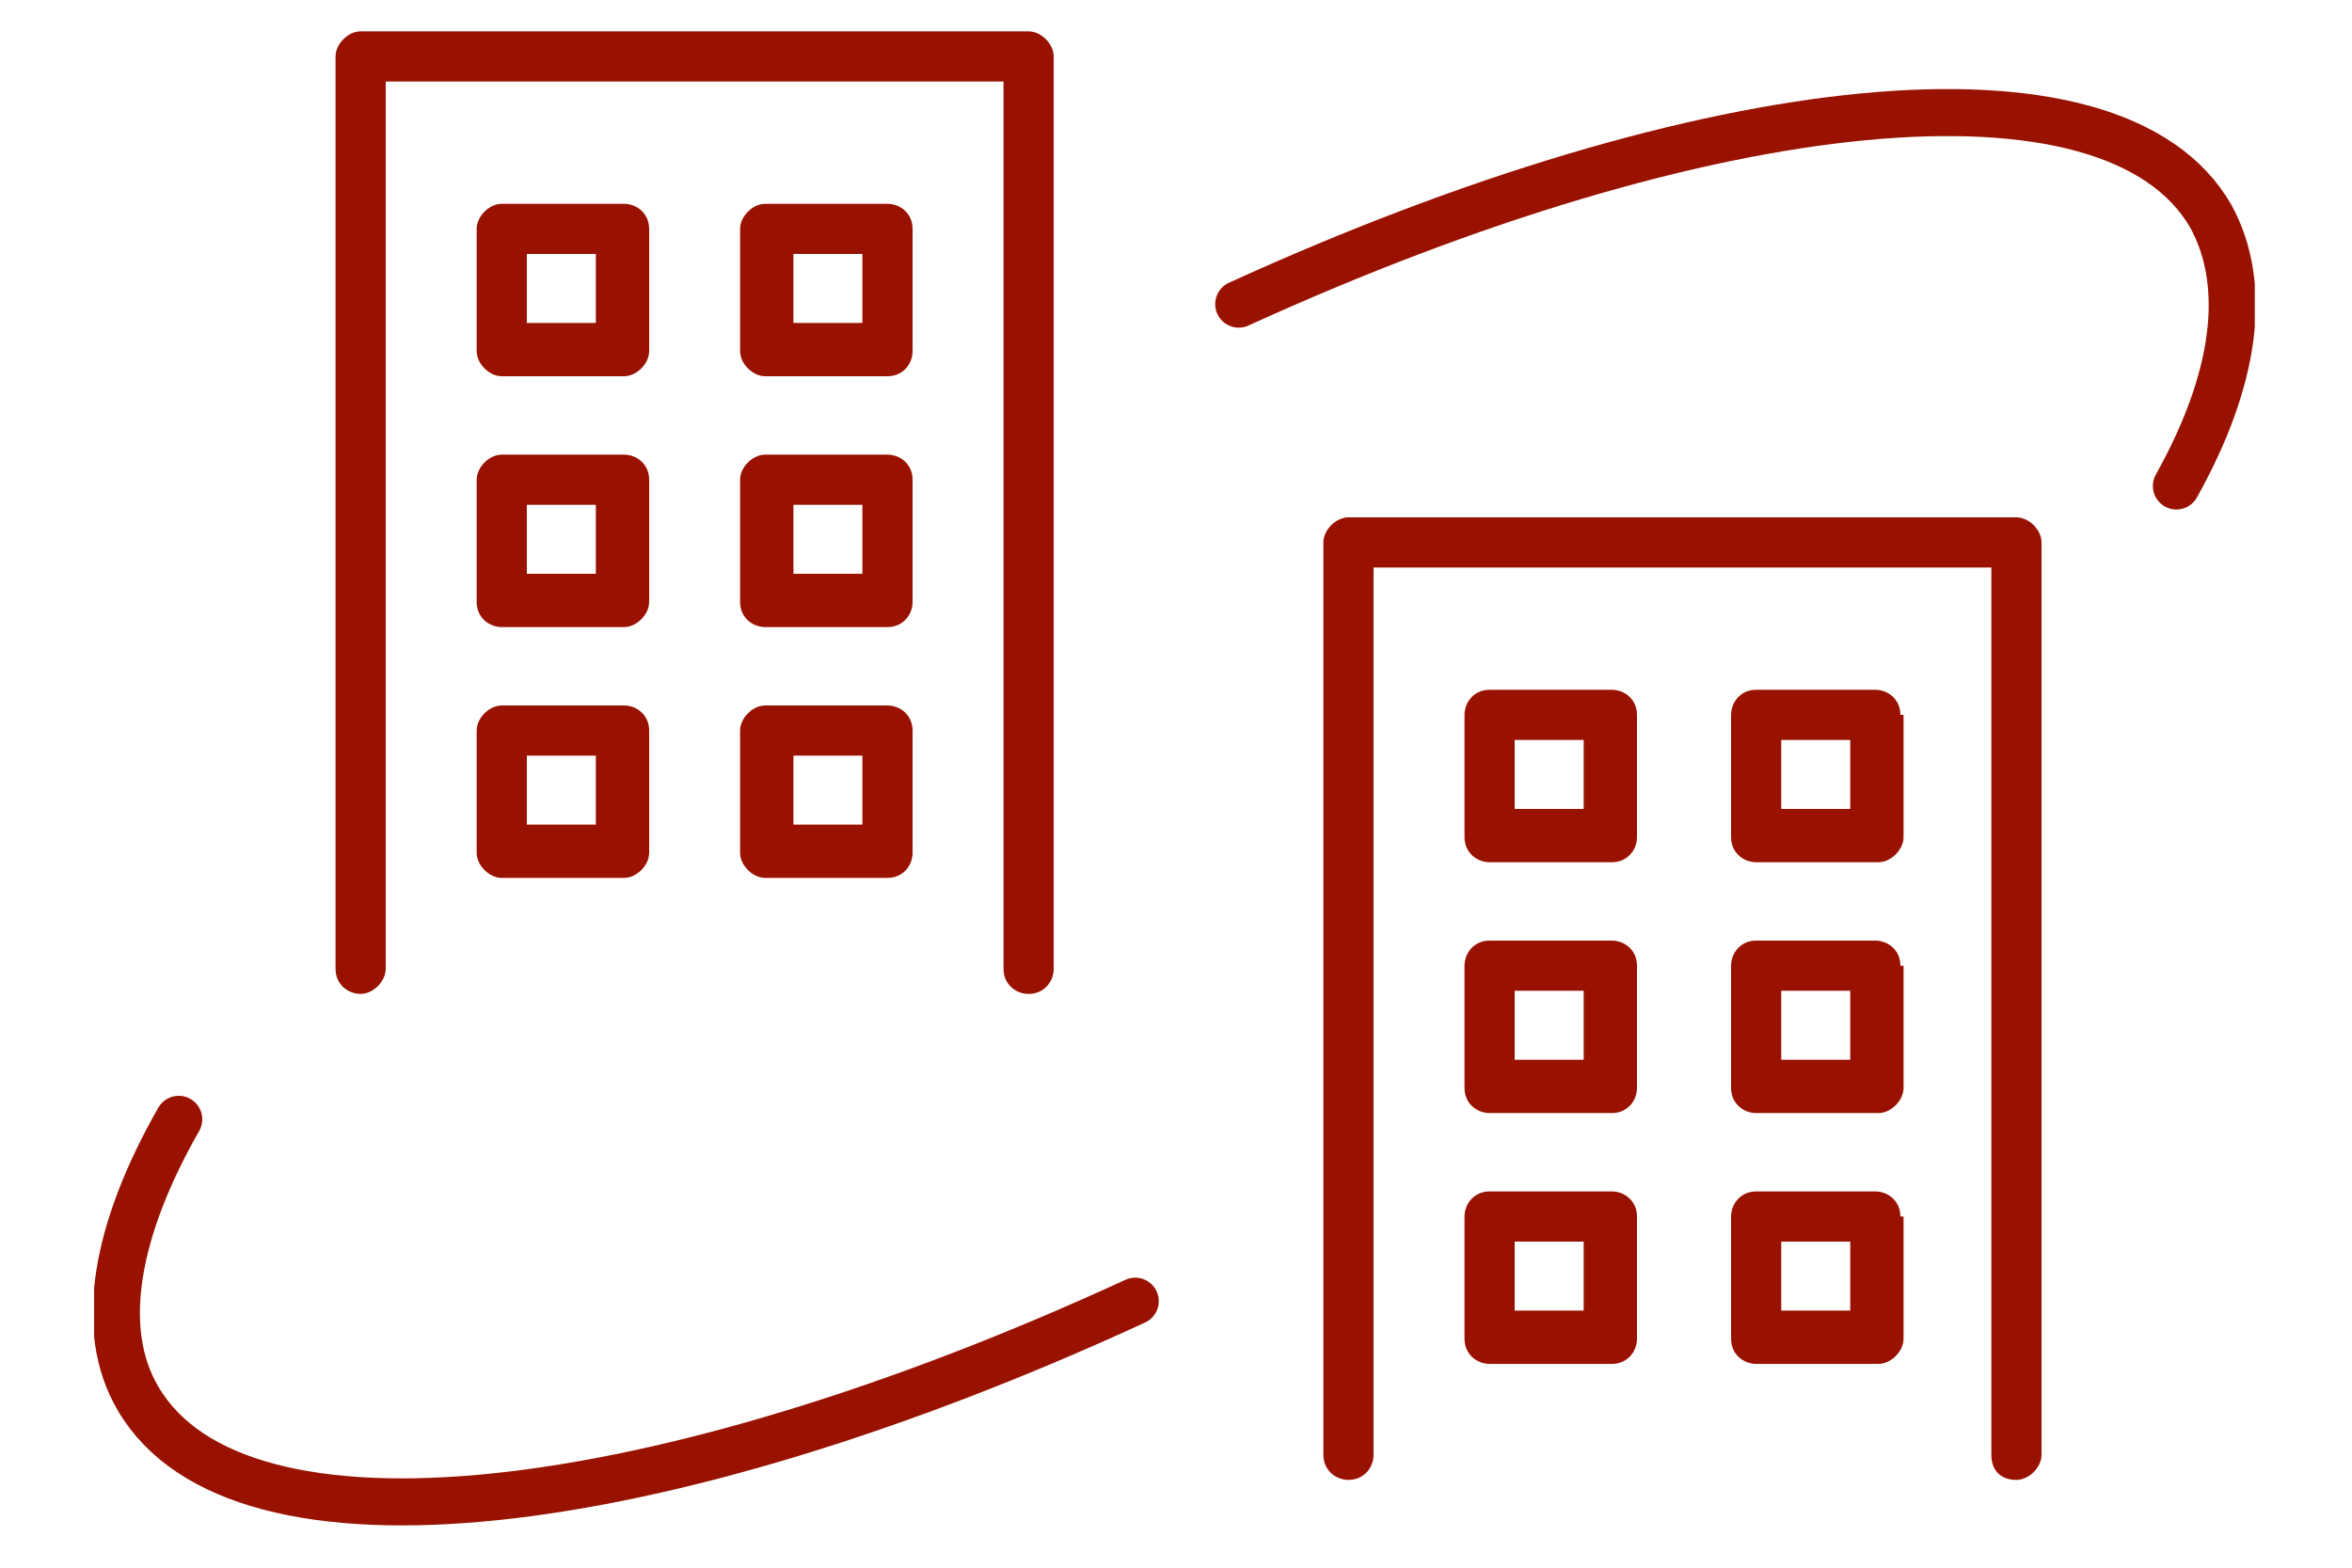
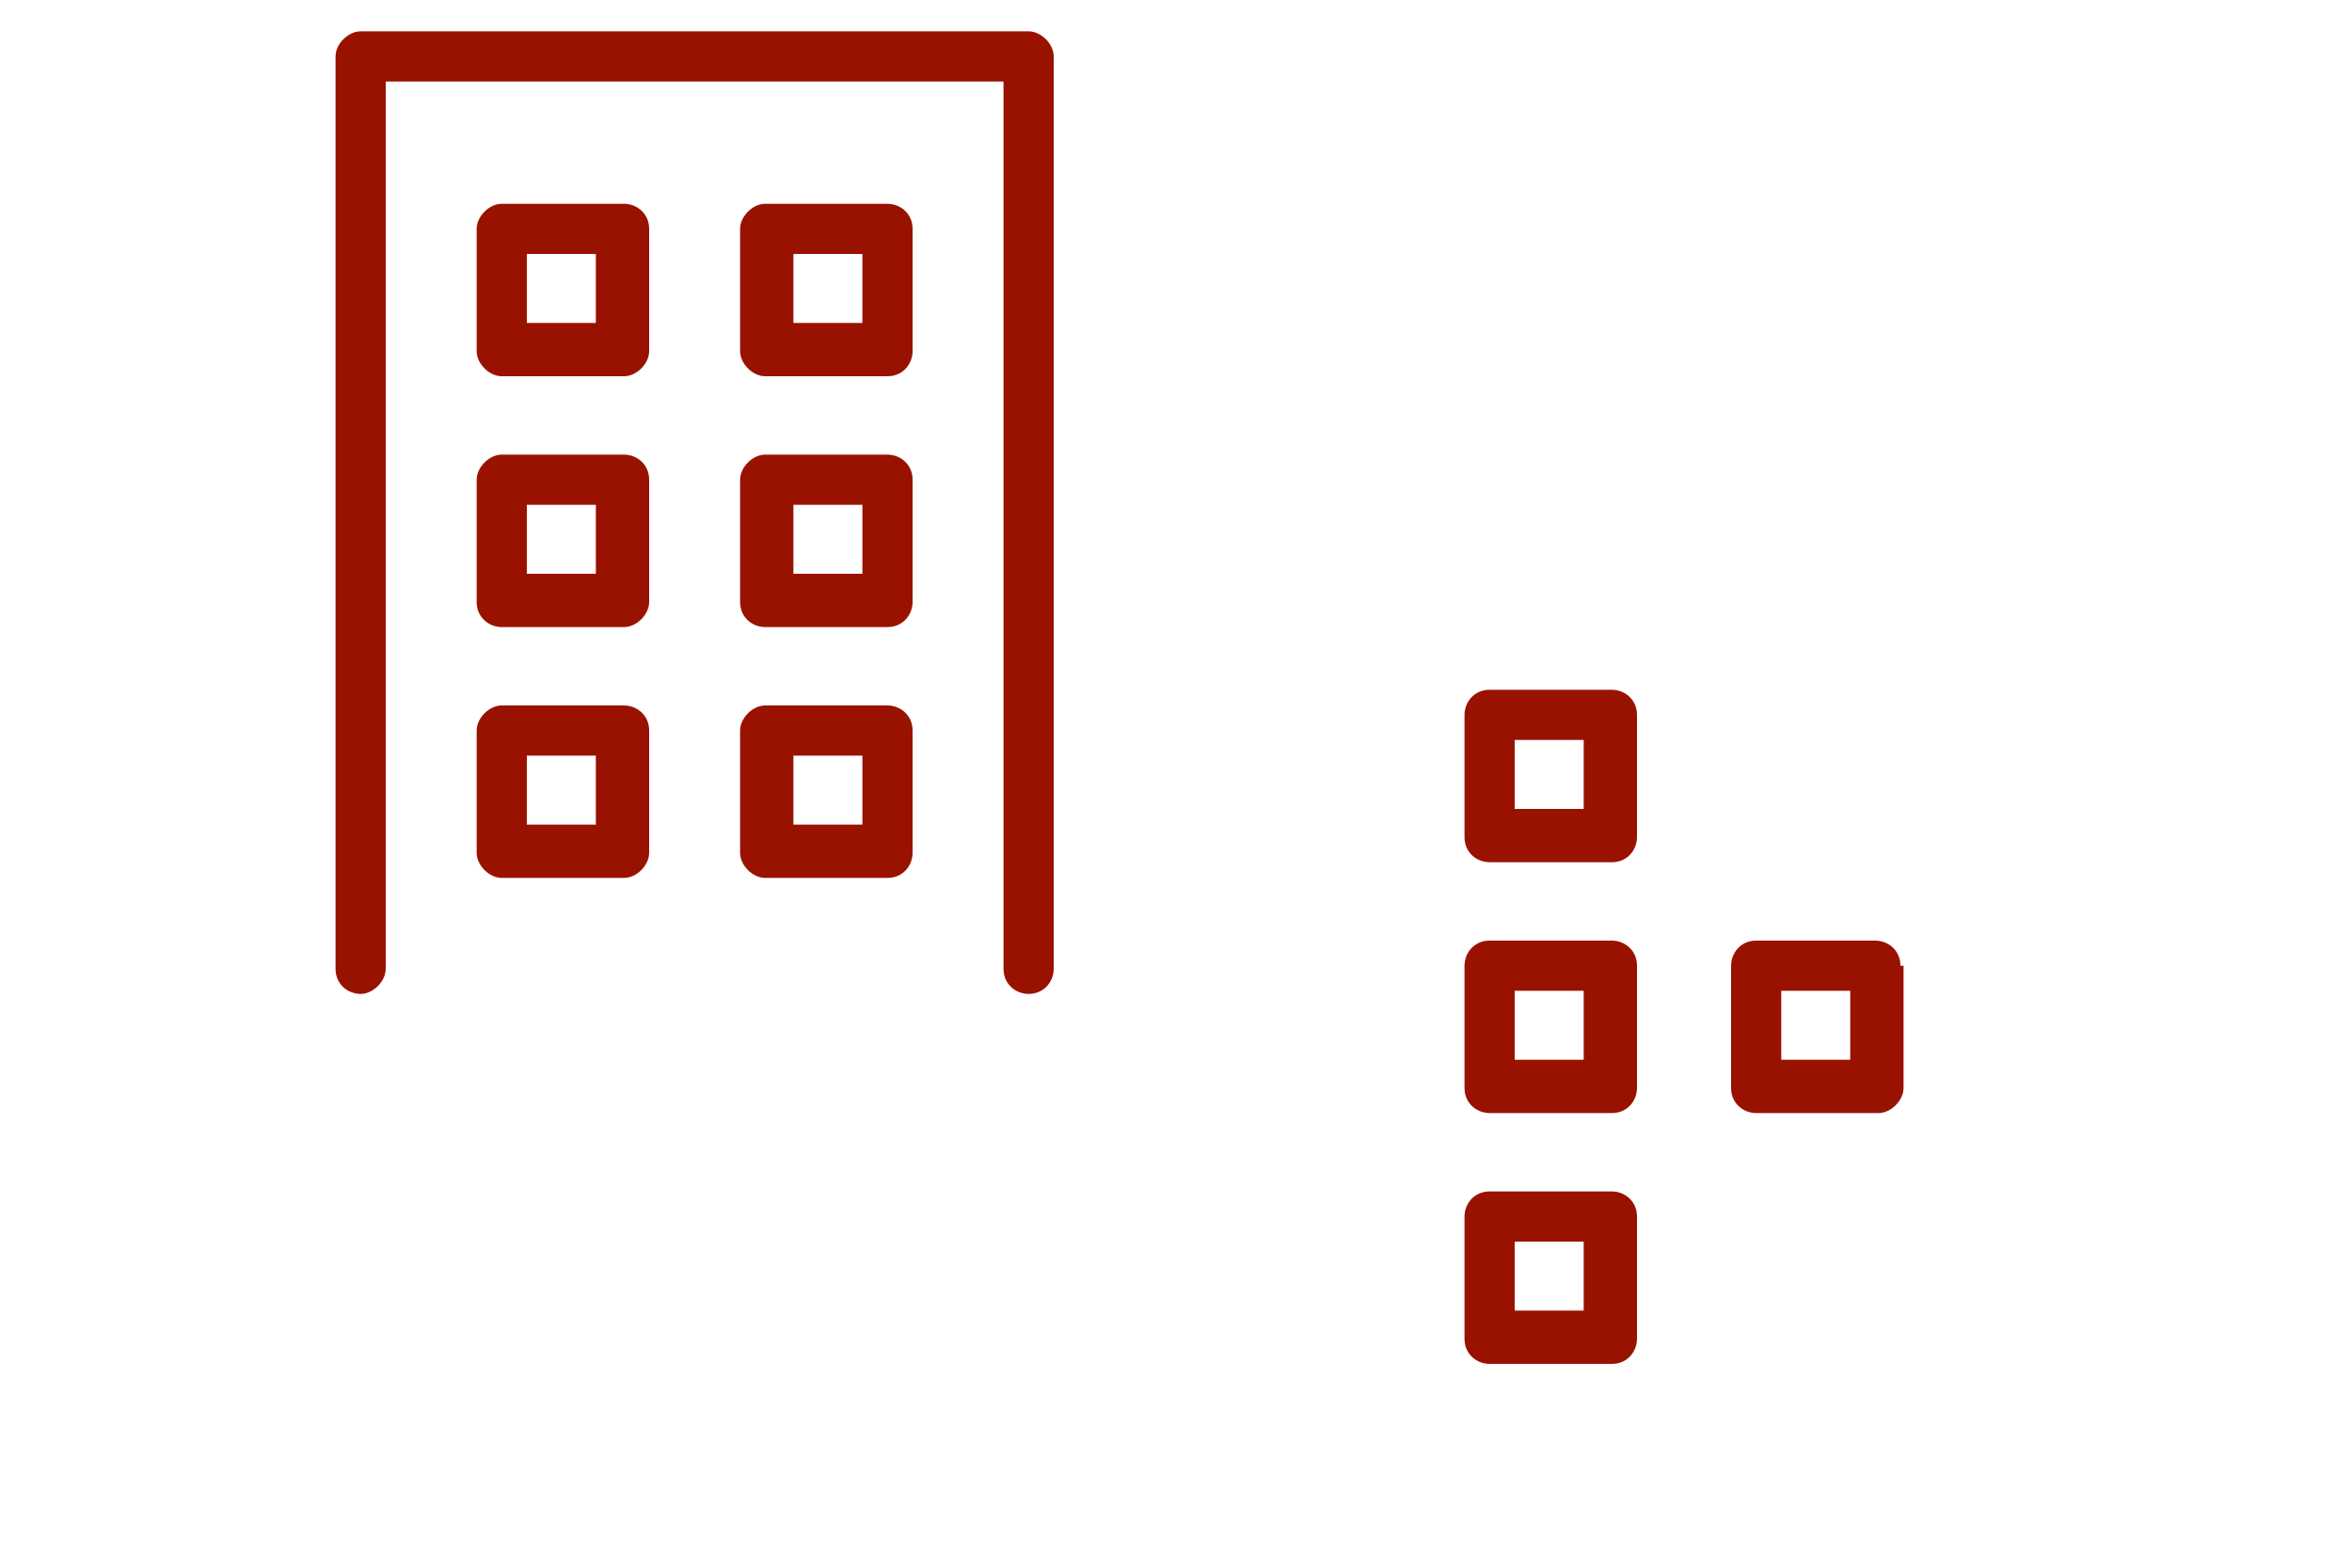
<svg xmlns="http://www.w3.org/2000/svg" xmlns:xlink="http://www.w3.org/1999/xlink" version="1.1" id="レイヤー_1" x="0px" y="0px" viewBox="0 0 75 50" style="enable-background:new 0 0 75 50;" xml:space="preserve">
  <style type="text/css">
	.st0{clip-path:url(#SVGID_00000036236823724284197200000001072820928435911589_);}
	.st1{fill:#991200;}
	.st2{fill:none;stroke:#991200;stroke-width:1.5;stroke-linecap:round;stroke-linejoin:round;}
</style>
  <g>
    <defs>
      <rect id="SVGID_1_" x="3" y="1" width="68.9" height="47.7" />
    </defs>
    <clipPath id="SVGID_00000155852098322000463170000002126279908482340267_">
      <use xlink:href="#SVGID_1_" style="overflow:visible;" />
    </clipPath>
    <g style="clip-path:url(#SVGID_00000155852098322000463170000002126279908482340267_);">
      <path class="st1" d="M32.8,31.7c0.5,0,0.8-0.4,0.8-0.8V1.8c0-0.4-0.4-0.8-0.8-0.8H11.5c-0.4,0-0.8,0.4-0.8,0.8v29.1    c0,0.5,0.4,0.8,0.8,0.8s0.8-0.4,0.8-0.8V2.6H32v28.3C32,31.4,32.4,31.7,32.8,31.7L32.8,31.7z" />
      <path class="st1" d="M29.1,23.3c0-0.5-0.4-0.8-0.8-0.8h-3.9c-0.4,0-0.8,0.4-0.8,0.8v3.9c0,0.4,0.4,0.8,0.8,0.8h3.9    c0.5,0,0.8-0.4,0.8-0.8V23.3z M27.5,26.3h-2.2v-2.2h2.2V26.3z" />
      <path class="st1" d="M20.7,23.3c0-0.5-0.4-0.8-0.8-0.8H16c-0.4,0-0.8,0.4-0.8,0.8v3.9c0,0.4,0.4,0.8,0.8,0.8h3.9    c0.4,0,0.8-0.4,0.8-0.8V23.3z M19,26.3h-2.2v-2.2H19V26.3z" />
      <path class="st1" d="M29.1,15.3c0-0.5-0.4-0.8-0.8-0.8h-3.9c-0.4,0-0.8,0.4-0.8,0.8v3.9c0,0.5,0.4,0.8,0.8,0.8h3.9    c0.5,0,0.8-0.4,0.8-0.8V15.3z M27.5,18.3h-2.2v-2.2h2.2V18.3z" />
      <path class="st1" d="M20.7,15.3c0-0.5-0.4-0.8-0.8-0.8H16c-0.4,0-0.8,0.4-0.8,0.8v3.9c0,0.5,0.4,0.8,0.8,0.8h3.9    c0.4,0,0.8-0.4,0.8-0.8V15.3z M19,18.3h-2.2v-2.2H19V18.3z" />
      <path class="st1" d="M29.1,7.3c0-0.5-0.4-0.8-0.8-0.8h-3.9c-0.4,0-0.8,0.4-0.8,0.8v3.9c0,0.4,0.4,0.8,0.8,0.8h3.9    c0.5,0,0.8-0.4,0.8-0.8V7.3z M27.5,10.3h-2.2V8.1h2.2V10.3z" />
      <path class="st1" d="M20.7,7.3c0-0.5-0.4-0.8-0.8-0.8H16c-0.4,0-0.8,0.4-0.8,0.8v3.9c0,0.4,0.4,0.8,0.8,0.8h3.9    c0.4,0,0.8-0.4,0.8-0.8V7.3z M19,10.3h-2.2V8.1H19V10.3z" />
-       <path class="st1" d="M64.3,47.2c0.4,0,0.8-0.4,0.8-0.8V17.3c0-0.4-0.4-0.8-0.8-0.8H43c-0.4,0-0.8,0.4-0.8,0.8v29.1    c0,0.5,0.4,0.8,0.8,0.8c0.5,0,0.8-0.4,0.8-0.8V18.1h19.7v28.3C63.5,46.9,63.8,47.2,64.3,47.2z" />
-       <path class="st1" d="M60.6,38.8c0-0.5-0.4-0.8-0.8-0.8H56c-0.5,0-0.8,0.4-0.8,0.8v3.9c0,0.5,0.4,0.8,0.8,0.8h3.9    c0.4,0,0.8-0.4,0.8-0.8V38.8z M59,41.8h-2.2v-2.2H59V41.8z" />
      <path class="st1" d="M52.2,38.8c0-0.5-0.4-0.8-0.8-0.8h-3.9c-0.5,0-0.8,0.4-0.8,0.8v3.9c0,0.5,0.4,0.8,0.8,0.8h3.9    c0.5,0,0.8-0.4,0.8-0.8V38.8z M50.5,41.8h-2.2v-2.2h2.2V41.8z" />
      <path class="st1" d="M60.6,30.8c0-0.5-0.4-0.8-0.8-0.8H56c-0.5,0-0.8,0.4-0.8,0.8v3.9c0,0.5,0.4,0.8,0.8,0.8h3.9    c0.4,0,0.8-0.4,0.8-0.8V30.8z M59,33.8h-2.2v-2.2H59V33.8z" />
      <path class="st1" d="M52.2,30.8c0-0.5-0.4-0.8-0.8-0.8h-3.9c-0.5,0-0.8,0.4-0.8,0.8v3.9c0,0.5,0.4,0.8,0.8,0.8h3.9    c0.5,0,0.8-0.4,0.8-0.8V30.8z M50.5,33.8h-2.2v-2.2h2.2V33.8z" />
-       <path class="st1" d="M60.6,22.8c0-0.5-0.4-0.8-0.8-0.8H56c-0.5,0-0.8,0.4-0.8,0.8v3.9c0,0.5,0.4,0.8,0.8,0.8h3.9    c0.4,0,0.8-0.4,0.8-0.8V22.8z M59,25.8h-2.2v-2.2H59V25.8z" />
      <path class="st1" d="M52.2,22.8c0-0.5-0.4-0.8-0.8-0.8h-3.9c-0.5,0-0.8,0.4-0.8,0.8v3.9c0,0.5,0.4,0.8,0.8,0.8h3.9    c0.5,0,0.8-0.4,0.8-0.8V22.8z M50.5,25.8h-2.2v-2.2h2.2V25.8z" />
-       <path class="st2" d="M36.2,41.5c-15.2,7-28.6,8.6-31.8,3.1c-1.3-2.2-0.7-5.4,1.3-8.9" />
-       <path class="st2" d="M39.5,9.7c14.9-6.8,27.9-8.2,31-2.8c1.2,2.2,0.8,5.2-1.1,8.6" />
    </g>
  </g>
</svg>